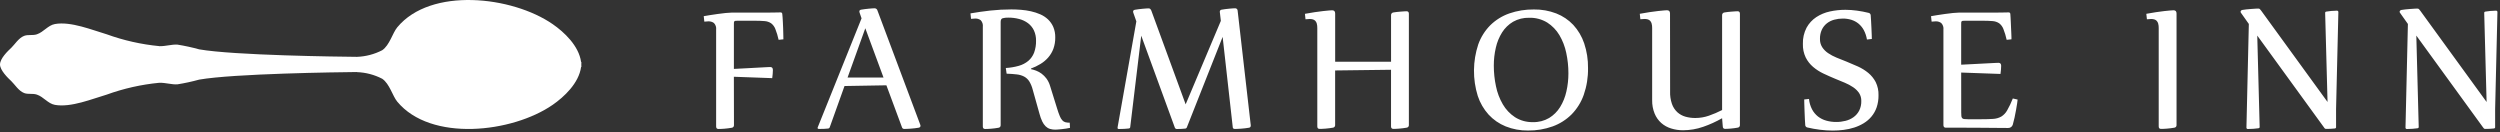
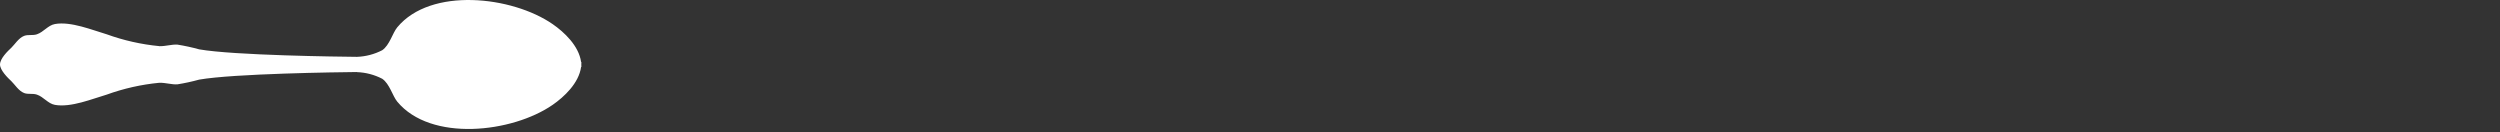
<svg xmlns="http://www.w3.org/2000/svg" width="302" height="16" viewBox="0 0 302 16" fill="none">
  <rect x="0" y="0" width="302" height="16" fill="#333333" stroke="none" />
  <path d="M19.249 5.579C20.029 5.595 20.736 5.348 21.428 5.389C22.315 5.53 23.194 5.721 24.06 5.961C28.279 6.698 40.973 6.847 43.12 6.867C44.184 6.829 45.226 6.555 46.171 6.067C47.065 5.458 47.421 3.986 47.986 3.303C52.033 -1.587 61.872 -0.471 66.772 2.922C68.137 3.867 69.924 5.522 70.195 7.483H70.229C70.229 7.583 70.229 7.683 70.224 7.79C70.219 7.897 70.232 7.99 70.229 8.096H70.195C69.924 10.053 68.137 11.712 66.772 12.658C61.872 16.052 52.033 17.167 47.986 12.277C47.421 11.594 47.065 10.122 46.171 9.514C45.226 9.025 44.184 8.751 43.12 8.714V8.701C40.875 8.724 28.257 8.884 24.059 9.618C23.193 9.857 22.314 10.048 21.427 10.189C20.735 10.231 20.027 9.983 19.248 9.999C17.079 10.207 14.944 10.687 12.895 11.429C11.159 11.936 8.567 13.016 6.633 12.668C5.791 12.516 5.273 11.703 4.455 11.429C3.942 11.257 3.397 11.424 2.914 11.238C2.25 10.984 1.772 10.188 1.372 9.809C0.943 9.409 0 8.485 0 7.787C0.014 7.049 0.943 6.167 1.372 5.764C1.772 5.385 2.25 4.589 2.914 4.334C3.397 4.148 3.943 4.316 4.455 4.144C5.273 3.869 5.792 3.057 6.633 2.904C8.567 2.556 11.158 3.636 12.895 4.144C14.944 4.885 17.079 5.365 19.248 5.573" fill="white" />
-   <path d="M291.684 1.048C291.522 1.055 291.343 1.068 291.146 1.085C290.949 1.102 290.754 1.119 290.56 1.137C290.366 1.155 290.21 1.18 290.086 1.203C289.947 1.243 289.877 1.315 289.877 1.419C289.874 1.468 289.891 1.515 289.924 1.551L290.874 2.895L290.584 15.404C290.578 15.454 290.595 15.505 290.632 15.54C290.668 15.575 290.719 15.592 290.769 15.584C290.963 15.584 291.18 15.576 291.423 15.559C291.615 15.549 291.806 15.529 291.996 15.499C292.12 15.491 292.181 15.439 292.181 15.343L291.891 4.299L299.953 15.391C299.982 15.444 300.022 15.492 300.069 15.53C300.117 15.561 300.174 15.576 300.231 15.572C300.408 15.572 300.584 15.568 300.758 15.56C300.932 15.552 301.089 15.541 301.227 15.524C301.365 15.507 301.412 15.464 301.412 15.369V13.169L301.69 1.469C301.696 1.419 301.679 1.368 301.642 1.333C301.606 1.297 301.555 1.281 301.505 1.289C301.28 1.289 301.056 1.301 300.833 1.324C300.602 1.348 300.416 1.372 300.277 1.396C300.155 1.404 300.092 1.456 300.092 1.552L300.382 12.32L292.382 1.313C292.32 1.233 292.266 1.167 292.22 1.113C292.168 1.059 292.095 1.03 292.02 1.035C291.957 1.035 291.845 1.035 291.683 1.047M272.471 1.047C272.308 1.054 272.129 1.067 271.931 1.084C271.733 1.101 271.539 1.118 271.346 1.136C271.153 1.154 270.994 1.179 270.871 1.202C270.732 1.242 270.663 1.314 270.663 1.418C270.66 1.467 270.677 1.514 270.709 1.55L271.659 2.894L271.369 15.403C271.363 15.454 271.38 15.504 271.417 15.539C271.453 15.575 271.504 15.591 271.554 15.583C271.746 15.583 271.965 15.575 272.209 15.558C272.452 15.542 272.643 15.522 272.782 15.498C272.905 15.49 272.967 15.438 272.967 15.342L272.677 4.298L280.738 15.39C280.767 15.444 280.806 15.491 280.854 15.529C280.902 15.56 280.959 15.575 281.016 15.571C281.194 15.571 281.369 15.567 281.543 15.559C281.716 15.551 281.873 15.54 282.012 15.523C282.135 15.516 282.197 15.463 282.197 15.368V13.168L282.475 1.468C282.475 1.347 282.414 1.288 282.29 1.288C282.065 1.288 281.841 1.3 281.618 1.323C281.387 1.347 281.201 1.371 281.063 1.395C280.939 1.403 280.878 1.455 280.878 1.551L281.167 12.319L273.167 1.312C273.105 1.232 273.051 1.166 273.005 1.112C272.953 1.058 272.88 1.029 272.805 1.034C272.744 1.034 272.631 1.034 272.47 1.046M259.347 2.33C259.516 2.307 259.687 2.295 259.858 2.295C259.985 2.294 260.111 2.31 260.234 2.343C260.343 2.374 260.442 2.432 260.523 2.511C260.611 2.604 260.675 2.717 260.708 2.841C260.755 3.019 260.777 3.203 260.772 3.387V15.271C260.772 15.471 260.865 15.571 261.05 15.571C261.112 15.571 261.207 15.571 261.334 15.565C261.461 15.559 261.601 15.553 261.751 15.54C261.901 15.527 262.056 15.512 262.214 15.492C262.372 15.472 262.514 15.45 262.648 15.426C262.73 15.421 262.806 15.382 262.859 15.319C262.911 15.255 262.935 15.173 262.926 15.091V1.624C262.926 1.368 262.803 1.24 262.557 1.24C262.502 1.24 262.378 1.248 262.185 1.264C261.992 1.28 261.75 1.304 261.461 1.336C261.172 1.368 260.839 1.412 260.461 1.468C260.083 1.524 259.691 1.592 259.275 1.668L259.347 2.33ZM236.911 8.764L241.659 8.932C241.681 8.748 241.701 8.576 241.717 8.416C241.732 8.256 241.74 8.1 241.74 7.948C241.74 7.708 241.632 7.588 241.415 7.588C241.361 7.588 241.215 7.595 240.975 7.606L240.031 7.654C239.641 7.674 239.182 7.698 238.653 7.726L236.91 7.815V2.96C236.91 2.86 236.91 2.775 236.916 2.714C236.916 2.663 236.934 2.615 236.968 2.576C237.008 2.54 237.059 2.519 237.113 2.516C237.212 2.506 237.313 2.502 237.413 2.504H239.451C239.96 2.504 240.375 2.519 240.696 2.547C240.978 2.563 241.251 2.652 241.489 2.805C241.721 2.981 241.9 3.218 242.005 3.489C242.175 3.918 242.309 4.359 242.405 4.81L242.984 4.75C242.984 4.718 242.984 4.634 242.984 4.498C242.984 4.362 242.973 4.198 242.965 4.006C242.957 3.814 242.949 3.606 242.936 3.382C242.923 3.158 242.915 2.937 242.907 2.722C242.899 2.507 242.89 2.306 242.878 2.122L242.848 1.678C242.846 1.626 242.823 1.577 242.783 1.542C242.744 1.508 242.692 1.492 242.64 1.498C242.291 1.506 241.974 1.512 241.689 1.516C241.403 1.52 241.129 1.522 240.867 1.522H236.651C236.473 1.522 236.229 1.538 235.915 1.57C235.601 1.602 235.278 1.642 234.942 1.69C234.606 1.738 234.284 1.79 233.975 1.834C233.666 1.878 233.431 1.922 233.269 1.954L233.339 2.614C233.504 2.591 233.671 2.579 233.839 2.578C234.075 2.571 234.307 2.641 234.499 2.778C234.707 2.993 234.806 3.292 234.765 3.588V15.124C234.766 15.195 234.786 15.264 234.823 15.324C234.871 15.396 234.956 15.435 235.043 15.424H236.961C237.561 15.424 238.138 15.426 238.693 15.43L240.246 15.442L241.56 15.453C241.955 15.453 242.293 15.46 242.579 15.46C242.84 15.473 243.075 15.304 243.147 15.052C243.213 14.812 243.283 14.532 243.357 14.212C243.43 13.892 243.491 13.578 243.541 13.27C243.596 12.962 243.641 12.692 243.675 12.46C243.699 12.317 243.717 12.173 243.727 12.028L243.148 11.896C242.954 12.395 242.724 12.879 242.459 13.343C242.289 13.648 242.043 13.904 241.747 14.087C241.444 14.252 241.107 14.347 240.763 14.363C240.376 14.391 239.874 14.405 239.257 14.405H237.761C237.598 14.408 237.435 14.399 237.274 14.381C237.179 14.376 237.09 14.335 237.025 14.266C236.969 14.193 236.937 14.106 236.932 14.014C236.921 13.906 236.915 13.756 236.915 13.564L236.911 8.764ZM226.118 4.707C226.118 4.659 226.114 4.511 226.106 4.263C226.098 4.016 226.086 3.738 226.072 3.428C226.057 3.12 226.041 2.816 226.026 2.517C226.011 2.218 225.995 1.982 225.979 1.817C225.969 1.757 225.943 1.701 225.903 1.655C225.86 1.604 225.801 1.569 225.736 1.555C225.27 1.439 224.798 1.349 224.323 1.285C223.862 1.221 223.398 1.187 222.933 1.185C222.3 1.183 221.668 1.25 221.05 1.385C220.464 1.51 219.906 1.742 219.405 2.07C218.918 2.394 218.517 2.83 218.235 3.342C217.919 3.949 217.765 4.627 217.789 5.311C217.771 5.877 217.888 6.438 218.131 6.949C218.35 7.383 218.653 7.768 219.023 8.083C219.401 8.404 219.819 8.673 220.268 8.883C220.734 9.104 221.198 9.31 221.658 9.501C222.067 9.669 222.463 9.833 222.846 9.993C223.203 10.14 223.545 10.323 223.865 10.539C224.144 10.726 224.386 10.963 224.578 11.239C224.761 11.525 224.854 11.86 224.844 12.2C224.856 12.603 224.769 13.003 224.59 13.364C224.428 13.675 224.196 13.945 223.912 14.151C223.621 14.36 223.293 14.51 222.946 14.595C222.578 14.689 222.2 14.736 221.821 14.734C221.411 14.738 221.004 14.683 220.61 14.572C220.247 14.472 219.907 14.302 219.61 14.072C219.313 13.835 219.068 13.539 218.892 13.202C218.692 12.813 218.568 12.39 218.527 11.954L217.948 12.015C217.948 12.063 217.948 12.223 217.959 12.495C217.97 12.767 217.976 13.071 217.988 13.407C218 13.743 218.013 14.073 218.029 14.397C218.045 14.721 218.059 14.968 218.075 15.135C218.084 15.195 218.11 15.252 218.15 15.297C218.192 15.349 218.252 15.384 218.318 15.397C218.824 15.517 219.336 15.609 219.853 15.673C220.365 15.739 220.882 15.772 221.399 15.773C221.838 15.773 222.277 15.745 222.713 15.689C223.147 15.635 223.576 15.54 223.993 15.407C224.394 15.279 224.779 15.103 225.139 14.884C225.491 14.67 225.806 14.4 226.072 14.084C226.346 13.755 226.558 13.378 226.698 12.973C226.856 12.502 226.932 12.007 226.924 11.509C226.942 10.956 226.825 10.407 226.582 9.909C226.36 9.487 226.057 9.113 225.69 8.809C225.31 8.498 224.892 8.238 224.446 8.035C223.979 7.825 223.516 7.627 223.056 7.441C222.638 7.281 222.238 7.121 221.856 6.961C221.496 6.815 221.152 6.632 220.831 6.415C220.547 6.225 220.305 5.98 220.118 5.695C219.934 5.398 219.842 5.053 219.852 4.704C219.842 4.32 219.919 3.938 220.078 3.588C220.218 3.289 220.427 3.026 220.686 2.82C220.947 2.617 221.246 2.468 221.566 2.382C221.906 2.289 222.256 2.242 222.609 2.243C222.96 2.24 223.31 2.291 223.646 2.393C223.96 2.491 224.254 2.648 224.509 2.856C224.771 3.074 224.989 3.341 225.151 3.642C225.337 3.997 225.464 4.38 225.527 4.776L226.118 4.707ZM201.738 1.622C201.738 1.366 201.614 1.238 201.368 1.238C201.314 1.238 201.19 1.246 200.997 1.262C200.804 1.278 200.562 1.302 200.273 1.334C199.984 1.366 199.651 1.41 199.273 1.466C198.895 1.522 198.503 1.59 198.086 1.666L198.155 2.325C198.324 2.303 198.494 2.291 198.665 2.29C198.792 2.289 198.918 2.305 199.041 2.338C199.15 2.369 199.25 2.427 199.331 2.506C199.419 2.599 199.482 2.713 199.516 2.836C199.563 3.014 199.585 3.198 199.58 3.382V12.097C199.569 12.654 199.671 13.208 199.88 13.724C200.058 14.157 200.331 14.545 200.68 14.858C201.025 15.159 201.43 15.384 201.868 15.517C202.336 15.664 202.825 15.737 203.316 15.734C204.142 15.733 204.962 15.593 205.742 15.32C206.535 15.047 207.301 14.699 208.03 14.282L208.11 15.266C208.118 15.466 208.21 15.566 208.389 15.566C208.451 15.566 208.539 15.566 208.655 15.56C208.771 15.554 208.901 15.548 209.043 15.535C209.185 15.522 209.333 15.507 209.483 15.487C209.633 15.467 209.774 15.445 209.905 15.421C209.987 15.416 210.063 15.377 210.116 15.313C210.168 15.25 210.193 15.168 210.183 15.086V1.66C210.183 1.46 210.09 1.36 209.905 1.36C209.844 1.36 209.748 1.36 209.621 1.372L209.199 1.402C209.043 1.414 208.887 1.429 208.731 1.445C208.572 1.461 208.431 1.48 208.308 1.505C208.14 1.524 208.017 1.673 208.03 1.841V13.293C207.513 13.559 206.978 13.788 206.43 13.978C205.902 14.161 205.349 14.254 204.791 14.254C204.385 14.257 203.981 14.203 203.591 14.092C203.229 13.989 202.896 13.804 202.617 13.551C202.323 13.275 202.101 12.932 201.97 12.551C201.803 12.063 201.728 11.549 201.749 11.033L201.738 1.622ZM186.903 2.722C187.505 3.107 188.009 3.627 188.375 4.241C188.767 4.907 189.047 5.633 189.203 6.389C189.377 7.2 189.465 8.027 189.464 8.856C189.465 9.593 189.384 10.329 189.22 11.047C189.075 11.714 188.819 12.351 188.462 12.932C188.129 13.47 187.675 13.922 187.136 14.252C186.547 14.598 185.872 14.771 185.19 14.752C184.421 14.775 183.663 14.568 183.012 14.157C182.408 13.76 181.904 13.228 181.541 12.603C181.148 11.925 180.868 11.188 180.713 10.419C180.539 9.602 180.451 8.769 180.452 7.934C180.449 7.203 180.531 6.474 180.696 5.762C180.841 5.107 181.098 4.481 181.455 3.912C181.789 3.385 182.244 2.945 182.781 2.627C183.374 2.294 184.046 2.128 184.727 2.147C185.493 2.125 186.249 2.325 186.904 2.723M182.324 1.623C181.466 1.922 180.685 2.406 180.036 3.04C179.381 3.699 178.881 4.494 178.571 5.369C177.905 7.385 177.884 9.559 178.513 11.587C178.787 12.423 179.233 13.191 179.822 13.844C180.396 14.465 181.099 14.95 181.883 15.267C182.741 15.609 183.659 15.778 184.583 15.767C185.599 15.78 186.608 15.61 187.565 15.267C188.424 14.956 189.205 14.46 189.853 13.814C190.507 13.144 191.007 12.339 191.318 11.455C191.678 10.418 191.852 9.325 191.833 8.227C191.848 7.212 191.691 6.201 191.37 5.237C191.092 4.411 190.644 3.652 190.055 3.01C189.48 2.402 188.778 1.928 187.999 1.624C187.138 1.294 186.221 1.131 185.299 1.144C184.284 1.131 183.275 1.293 182.316 1.624M168.04 7.46H161.288V1.626C161.288 1.37 161.164 1.242 160.918 1.242C160.864 1.242 160.74 1.25 160.547 1.266C160.354 1.282 160.112 1.306 159.823 1.338C159.534 1.37 159.201 1.414 158.823 1.47C158.445 1.526 158.053 1.594 157.636 1.67L157.705 2.329C157.874 2.306 158.044 2.294 158.215 2.294C158.342 2.293 158.468 2.309 158.591 2.342C158.7 2.373 158.8 2.43 158.881 2.51C158.969 2.603 159.033 2.716 159.066 2.84C159.113 3.018 159.135 3.202 159.13 3.386V15.27C159.13 15.47 159.223 15.57 159.408 15.57C159.47 15.57 159.565 15.57 159.692 15.564C159.819 15.558 159.959 15.552 160.109 15.539C160.259 15.526 160.414 15.511 160.572 15.491C160.73 15.471 160.872 15.449 161.007 15.425C161.089 15.42 161.165 15.38 161.217 15.317C161.269 15.254 161.293 15.172 161.284 15.09V8.511L168.036 8.427V15.269C168.036 15.469 168.129 15.569 168.314 15.569C168.376 15.569 168.471 15.569 168.598 15.563C168.725 15.557 168.865 15.551 169.016 15.538C169.167 15.525 169.316 15.51 169.479 15.49C169.642 15.47 169.779 15.448 169.914 15.424C169.996 15.419 170.072 15.38 170.125 15.316C170.177 15.253 170.202 15.171 170.192 15.089V1.66C170.192 1.46 170.099 1.36 169.914 1.36C169.852 1.36 169.757 1.36 169.63 1.372L169.208 1.402C169.053 1.414 168.896 1.428 168.739 1.445C168.582 1.462 168.439 1.48 168.316 1.505C168.148 1.524 168.025 1.673 168.038 1.841L168.04 7.46ZM148.92 15.394C148.923 15.451 148.953 15.503 149.001 15.533C149.053 15.563 149.113 15.577 149.174 15.575C149.236 15.575 149.335 15.575 149.474 15.569C149.613 15.563 149.757 15.557 149.919 15.544C150.081 15.531 150.247 15.516 150.419 15.496C150.591 15.476 150.74 15.454 150.871 15.43C150.935 15.426 150.995 15.396 151.037 15.346C151.079 15.296 151.098 15.232 151.091 15.167V15.113C151.09 15.087 151.086 15.06 151.08 15.034L149.505 1.278C149.502 1.197 149.465 1.121 149.403 1.069C149.341 1.016 149.26 0.992 149.18 1.002C149.118 1.002 149.024 1.006 148.897 1.014C148.769 1.022 148.628 1.034 148.474 1.05C148.32 1.066 148.162 1.084 147.999 1.103C147.836 1.122 147.694 1.146 147.571 1.169C147.441 1.18 147.344 1.292 147.35 1.421C147.35 1.478 147.354 1.511 147.362 1.521L147.478 2.521L143.227 12.604L139.081 1.284C139.05 1.211 139.007 1.143 138.953 1.084C138.899 1.033 138.827 1.006 138.753 1.012C138.691 1.012 138.595 1.012 138.463 1.024C138.331 1.036 138.187 1.044 138.029 1.06C137.871 1.076 137.708 1.094 137.543 1.113C137.378 1.132 137.232 1.156 137.108 1.179C136.954 1.203 136.877 1.279 136.877 1.407C136.878 1.448 136.886 1.489 136.9 1.527L137.271 2.583L135.013 15.332C135.003 15.371 134.999 15.412 135.001 15.452C135.001 15.54 135.055 15.584 135.163 15.584C135.387 15.584 135.601 15.578 135.806 15.566C136.006 15.554 136.183 15.54 136.321 15.524C136.459 15.508 136.514 15.464 136.529 15.367L137.861 4.311L141.915 15.403C141.948 15.515 142.054 15.589 142.17 15.583C142.347 15.583 142.523 15.579 142.697 15.571C142.871 15.563 143.028 15.552 143.166 15.535C143.26 15.53 143.342 15.469 143.374 15.38L147.694 4.456L148.92 15.394ZM121.599 8.9C122.085 8.916 122.499 8.948 122.844 8.99C123.151 9.023 123.449 9.113 123.724 9.255C123.971 9.391 124.181 9.586 124.333 9.824C124.521 10.135 124.662 10.472 124.75 10.824L125.572 13.753C125.654 14.069 125.764 14.376 125.903 14.671C126.004 14.89 126.143 15.089 126.314 15.259C126.461 15.403 126.639 15.511 126.836 15.572C127.05 15.635 127.272 15.665 127.496 15.661C127.566 15.661 127.668 15.655 127.804 15.643L128.261 15.601C128.431 15.586 128.603 15.564 128.777 15.535C128.95 15.506 129.111 15.478 129.258 15.445L129.223 14.821C129.047 14.825 128.872 14.807 128.702 14.767C128.558 14.729 128.429 14.65 128.331 14.539C128.2 14.388 128.097 14.215 128.024 14.029C127.902 13.735 127.796 13.435 127.706 13.129L126.849 10.379C126.756 10.06 126.609 9.76 126.414 9.491C126.247 9.266 126.047 9.066 125.823 8.897C125.622 8.748 125.402 8.627 125.168 8.537C124.964 8.46 124.755 8.397 124.543 8.351V8.279C124.942 8.133 125.326 7.948 125.69 7.727C126.039 7.517 126.353 7.254 126.622 6.947C126.892 6.637 127.104 6.281 127.248 5.896C127.406 5.456 127.482 4.99 127.474 4.522C127.484 4.088 127.403 3.657 127.237 3.256C127.087 2.913 126.871 2.603 126.6 2.344C126.326 2.088 126.011 1.88 125.667 1.731C125.305 1.573 124.929 1.451 124.544 1.365C124.148 1.277 123.747 1.217 123.344 1.185C122.934 1.153 122.544 1.137 122.174 1.137C121.324 1.137 120.476 1.183 119.632 1.275C118.802 1.368 118.002 1.482 117.232 1.617L117.302 2.277C117.47 2.254 117.64 2.242 117.811 2.241C118.047 2.231 118.28 2.302 118.471 2.441C118.671 2.656 118.765 2.95 118.725 3.241V15.281C118.725 15.481 118.818 15.581 119.003 15.581C119.065 15.581 119.16 15.581 119.287 15.575C119.414 15.569 119.554 15.563 119.704 15.55C119.854 15.537 120.009 15.522 120.167 15.502C120.325 15.482 120.467 15.46 120.602 15.436C120.684 15.431 120.76 15.392 120.813 15.329C120.865 15.265 120.889 15.183 120.88 15.101V2.645C120.88 2.405 120.957 2.259 121.111 2.207C121.337 2.146 121.571 2.12 121.806 2.129C122.252 2.126 122.696 2.182 123.127 2.297C123.512 2.397 123.874 2.57 124.193 2.807C124.494 3.036 124.737 3.334 124.899 3.676C125.076 4.064 125.163 4.487 125.154 4.913C125.166 5.408 125.086 5.901 124.917 6.366C124.769 6.749 124.529 7.089 124.217 7.356C123.882 7.632 123.493 7.834 123.076 7.95C122.562 8.096 122.034 8.185 121.501 8.214L121.599 8.9ZM104.529 3.415L106.729 9.368H102.386L104.529 3.415ZM107.077 10.305L108.965 15.394C109.002 15.508 109.112 15.582 109.232 15.574C109.294 15.574 109.394 15.574 109.532 15.568C109.67 15.562 109.823 15.556 109.99 15.543C110.157 15.53 110.325 15.515 110.499 15.495C110.673 15.475 110.829 15.453 110.968 15.429C111.107 15.405 111.199 15.329 111.199 15.189C111.194 15.144 111.182 15.1 111.165 15.057L105.999 1.277C105.963 1.12 105.825 1.007 105.664 1.001C105.602 1.001 105.506 1.001 105.374 1.013C105.242 1.025 105.099 1.033 104.945 1.049C104.791 1.065 104.631 1.083 104.464 1.102C104.297 1.121 104.153 1.145 104.03 1.168C103.883 1.192 103.809 1.268 103.809 1.384C103.812 1.429 103.82 1.473 103.833 1.516L104.076 2.216L98.776 15.395C98.768 15.415 98.764 15.435 98.765 15.456C98.765 15.536 98.827 15.576 98.95 15.576C99.174 15.576 99.374 15.572 99.55 15.564C99.728 15.556 99.886 15.545 100.025 15.528C100.119 15.523 100.201 15.462 100.233 15.373L102.017 10.391L107.077 10.305ZM88.651 9.272L93.284 9.44C93.306 9.256 93.326 9.084 93.342 8.924C93.357 8.764 93.365 8.607 93.365 8.456C93.365 8.216 93.257 8.096 93.041 8.096C92.987 8.096 92.841 8.102 92.618 8.114L91.718 8.162L90.38 8.234C89.862 8.263 89.287 8.293 88.654 8.324V2.96C88.654 2.86 88.654 2.775 88.66 2.714C88.66 2.663 88.679 2.614 88.713 2.576C88.752 2.54 88.803 2.519 88.857 2.516C88.956 2.506 89.057 2.502 89.157 2.504H91.103C91.613 2.504 92.028 2.519 92.348 2.547C92.63 2.563 92.903 2.652 93.141 2.805C93.373 2.98 93.552 3.217 93.657 3.489C93.827 3.917 93.961 4.359 94.057 4.81L94.636 4.75C94.636 4.718 94.636 4.634 94.63 4.498C94.624 4.362 94.622 4.198 94.619 4.006C94.616 3.814 94.609 3.606 94.602 3.375C94.595 3.144 94.584 2.926 94.572 2.709C94.56 2.492 94.549 2.293 94.538 2.109C94.527 1.925 94.513 1.781 94.498 1.678C94.496 1.626 94.473 1.576 94.433 1.542C94.393 1.508 94.341 1.492 94.289 1.498C93.942 1.506 93.626 1.512 93.34 1.516C93.054 1.52 92.779 1.522 92.517 1.522H88.394C88.216 1.522 87.971 1.538 87.659 1.57C87.346 1.602 87.022 1.642 86.686 1.69C86.35 1.739 86.027 1.79 85.718 1.834C85.409 1.878 85.174 1.922 85.012 1.954L85.082 2.614C85.247 2.591 85.414 2.579 85.582 2.578C85.818 2.571 86.05 2.641 86.242 2.778C86.451 2.993 86.549 3.292 86.509 3.588V15.28C86.509 15.48 86.602 15.58 86.787 15.58C86.849 15.58 86.943 15.58 87.07 15.574C87.197 15.568 87.337 15.562 87.488 15.549C87.639 15.536 87.793 15.521 87.951 15.501C88.109 15.481 88.251 15.459 88.385 15.435C88.467 15.43 88.543 15.391 88.596 15.328C88.648 15.264 88.672 15.182 88.663 15.1L88.651 9.272Z" fill="white" />
</svg>